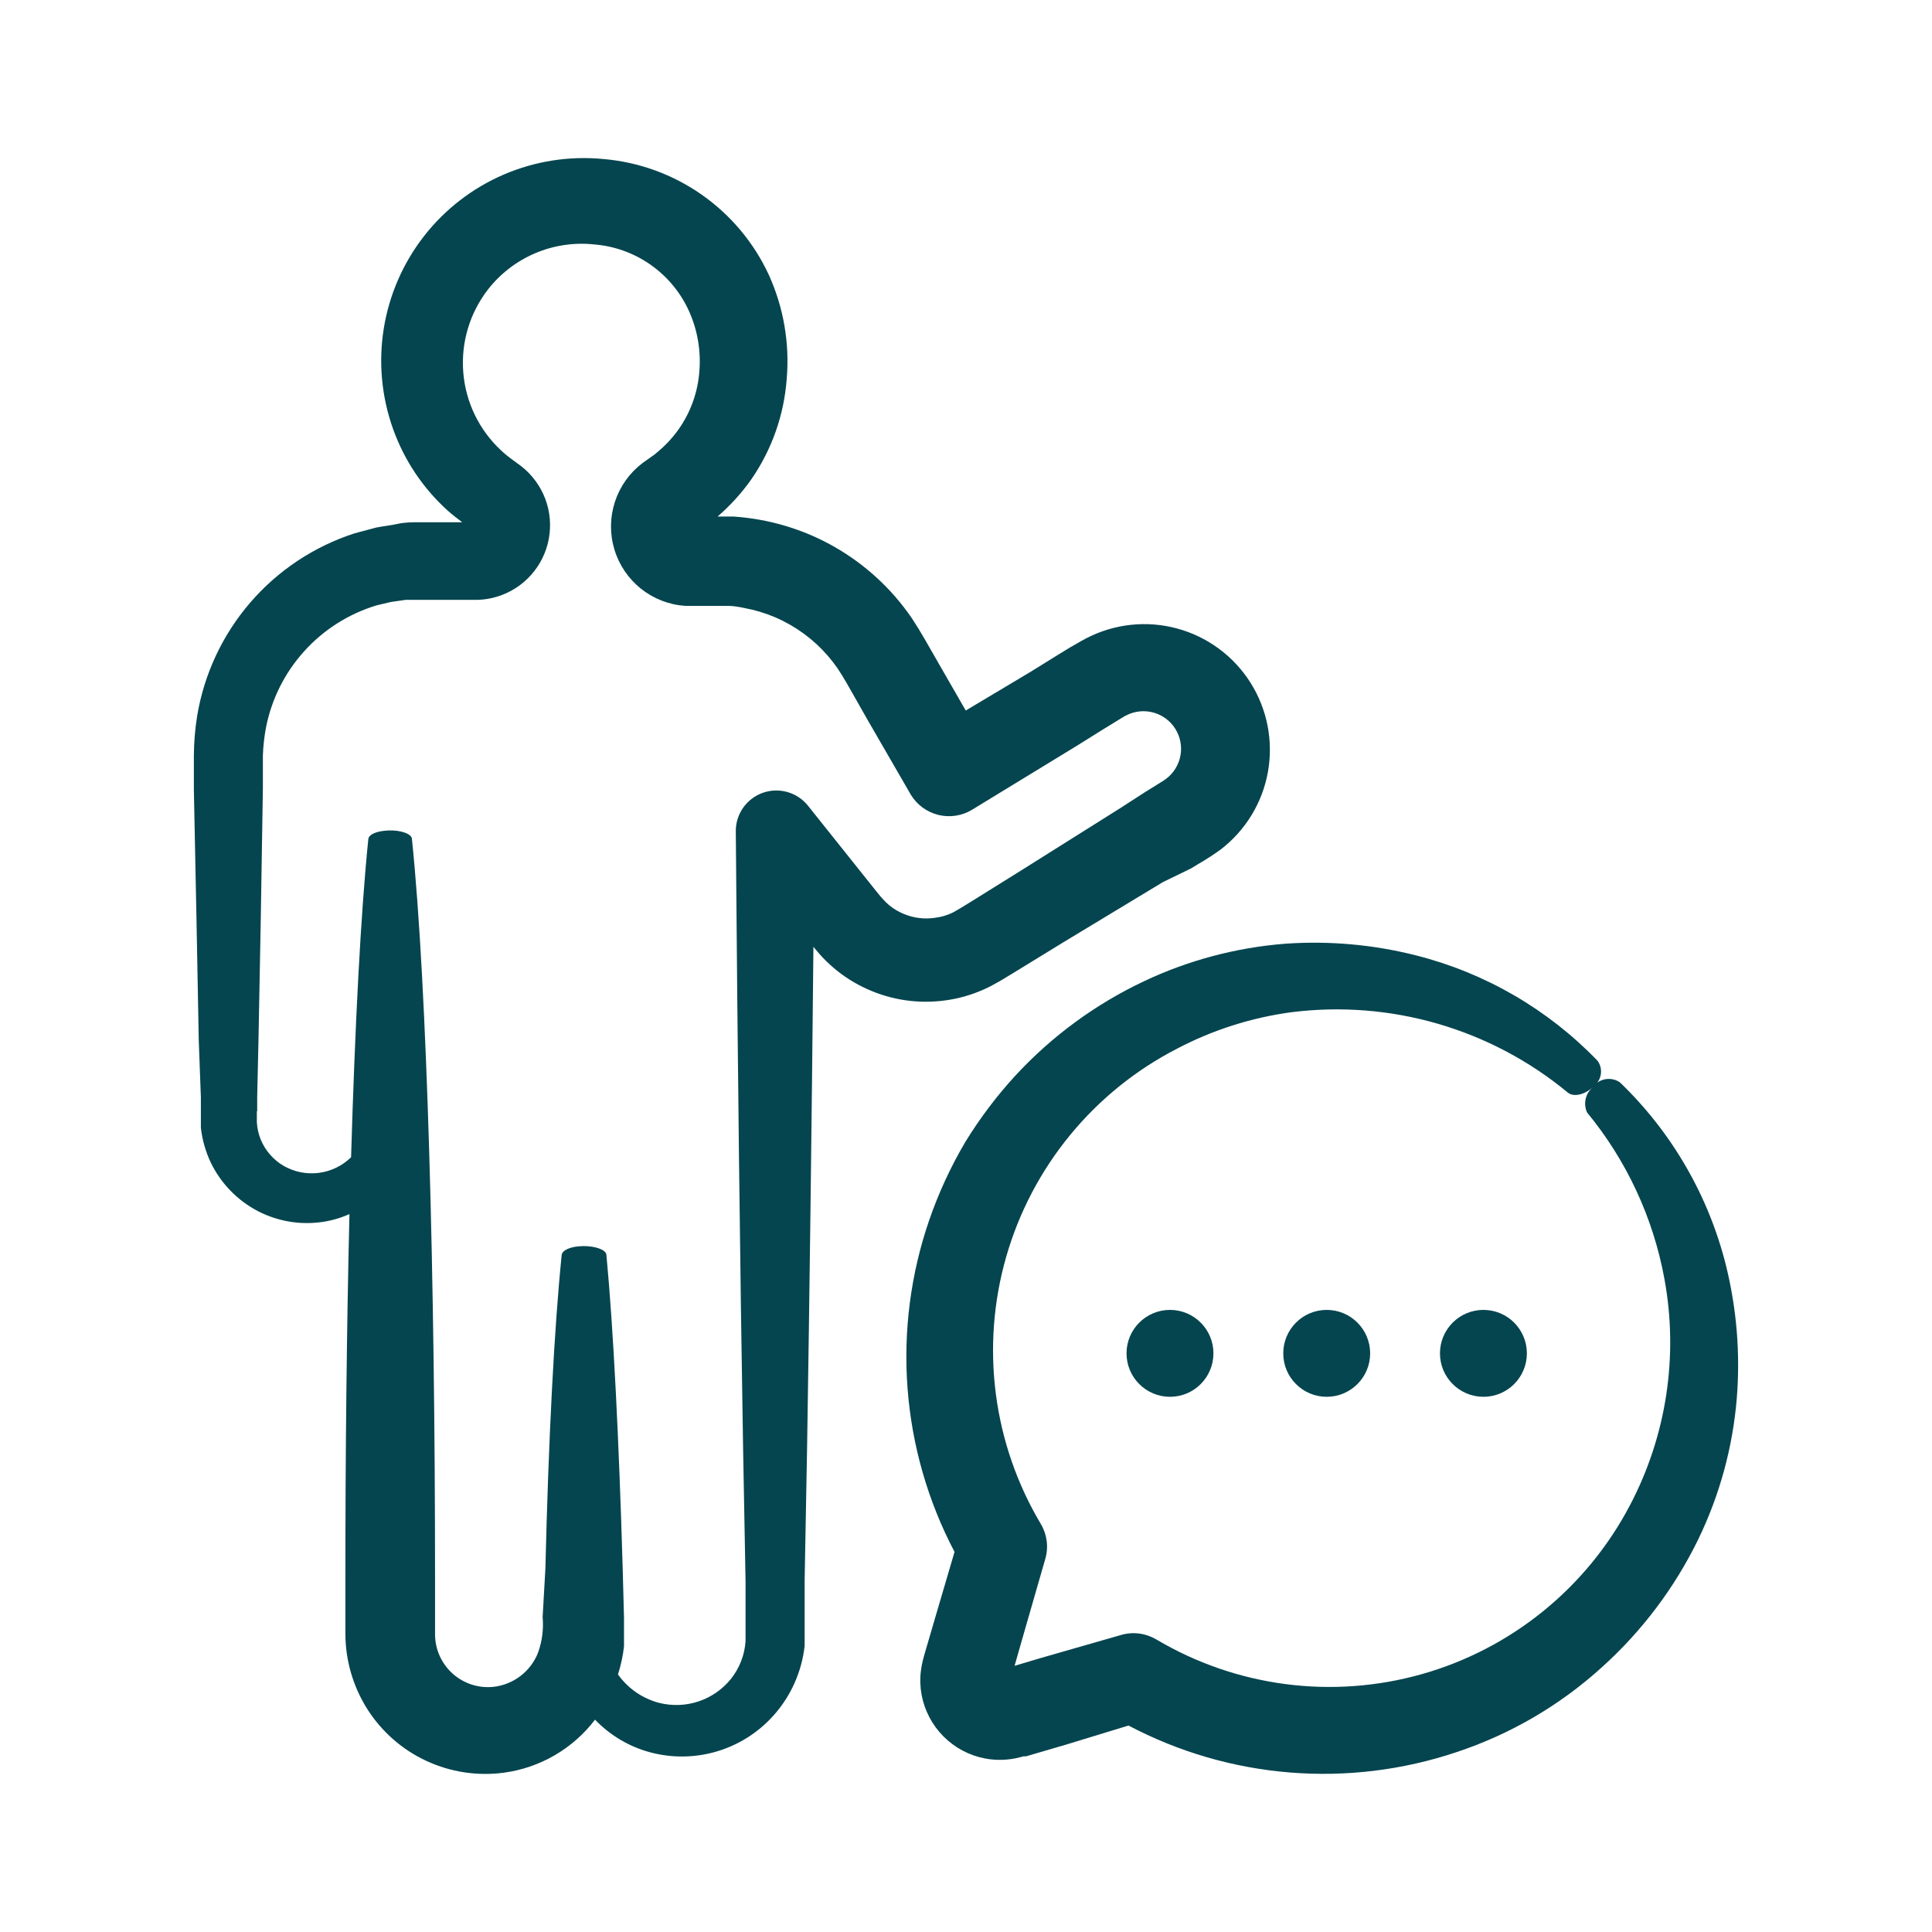
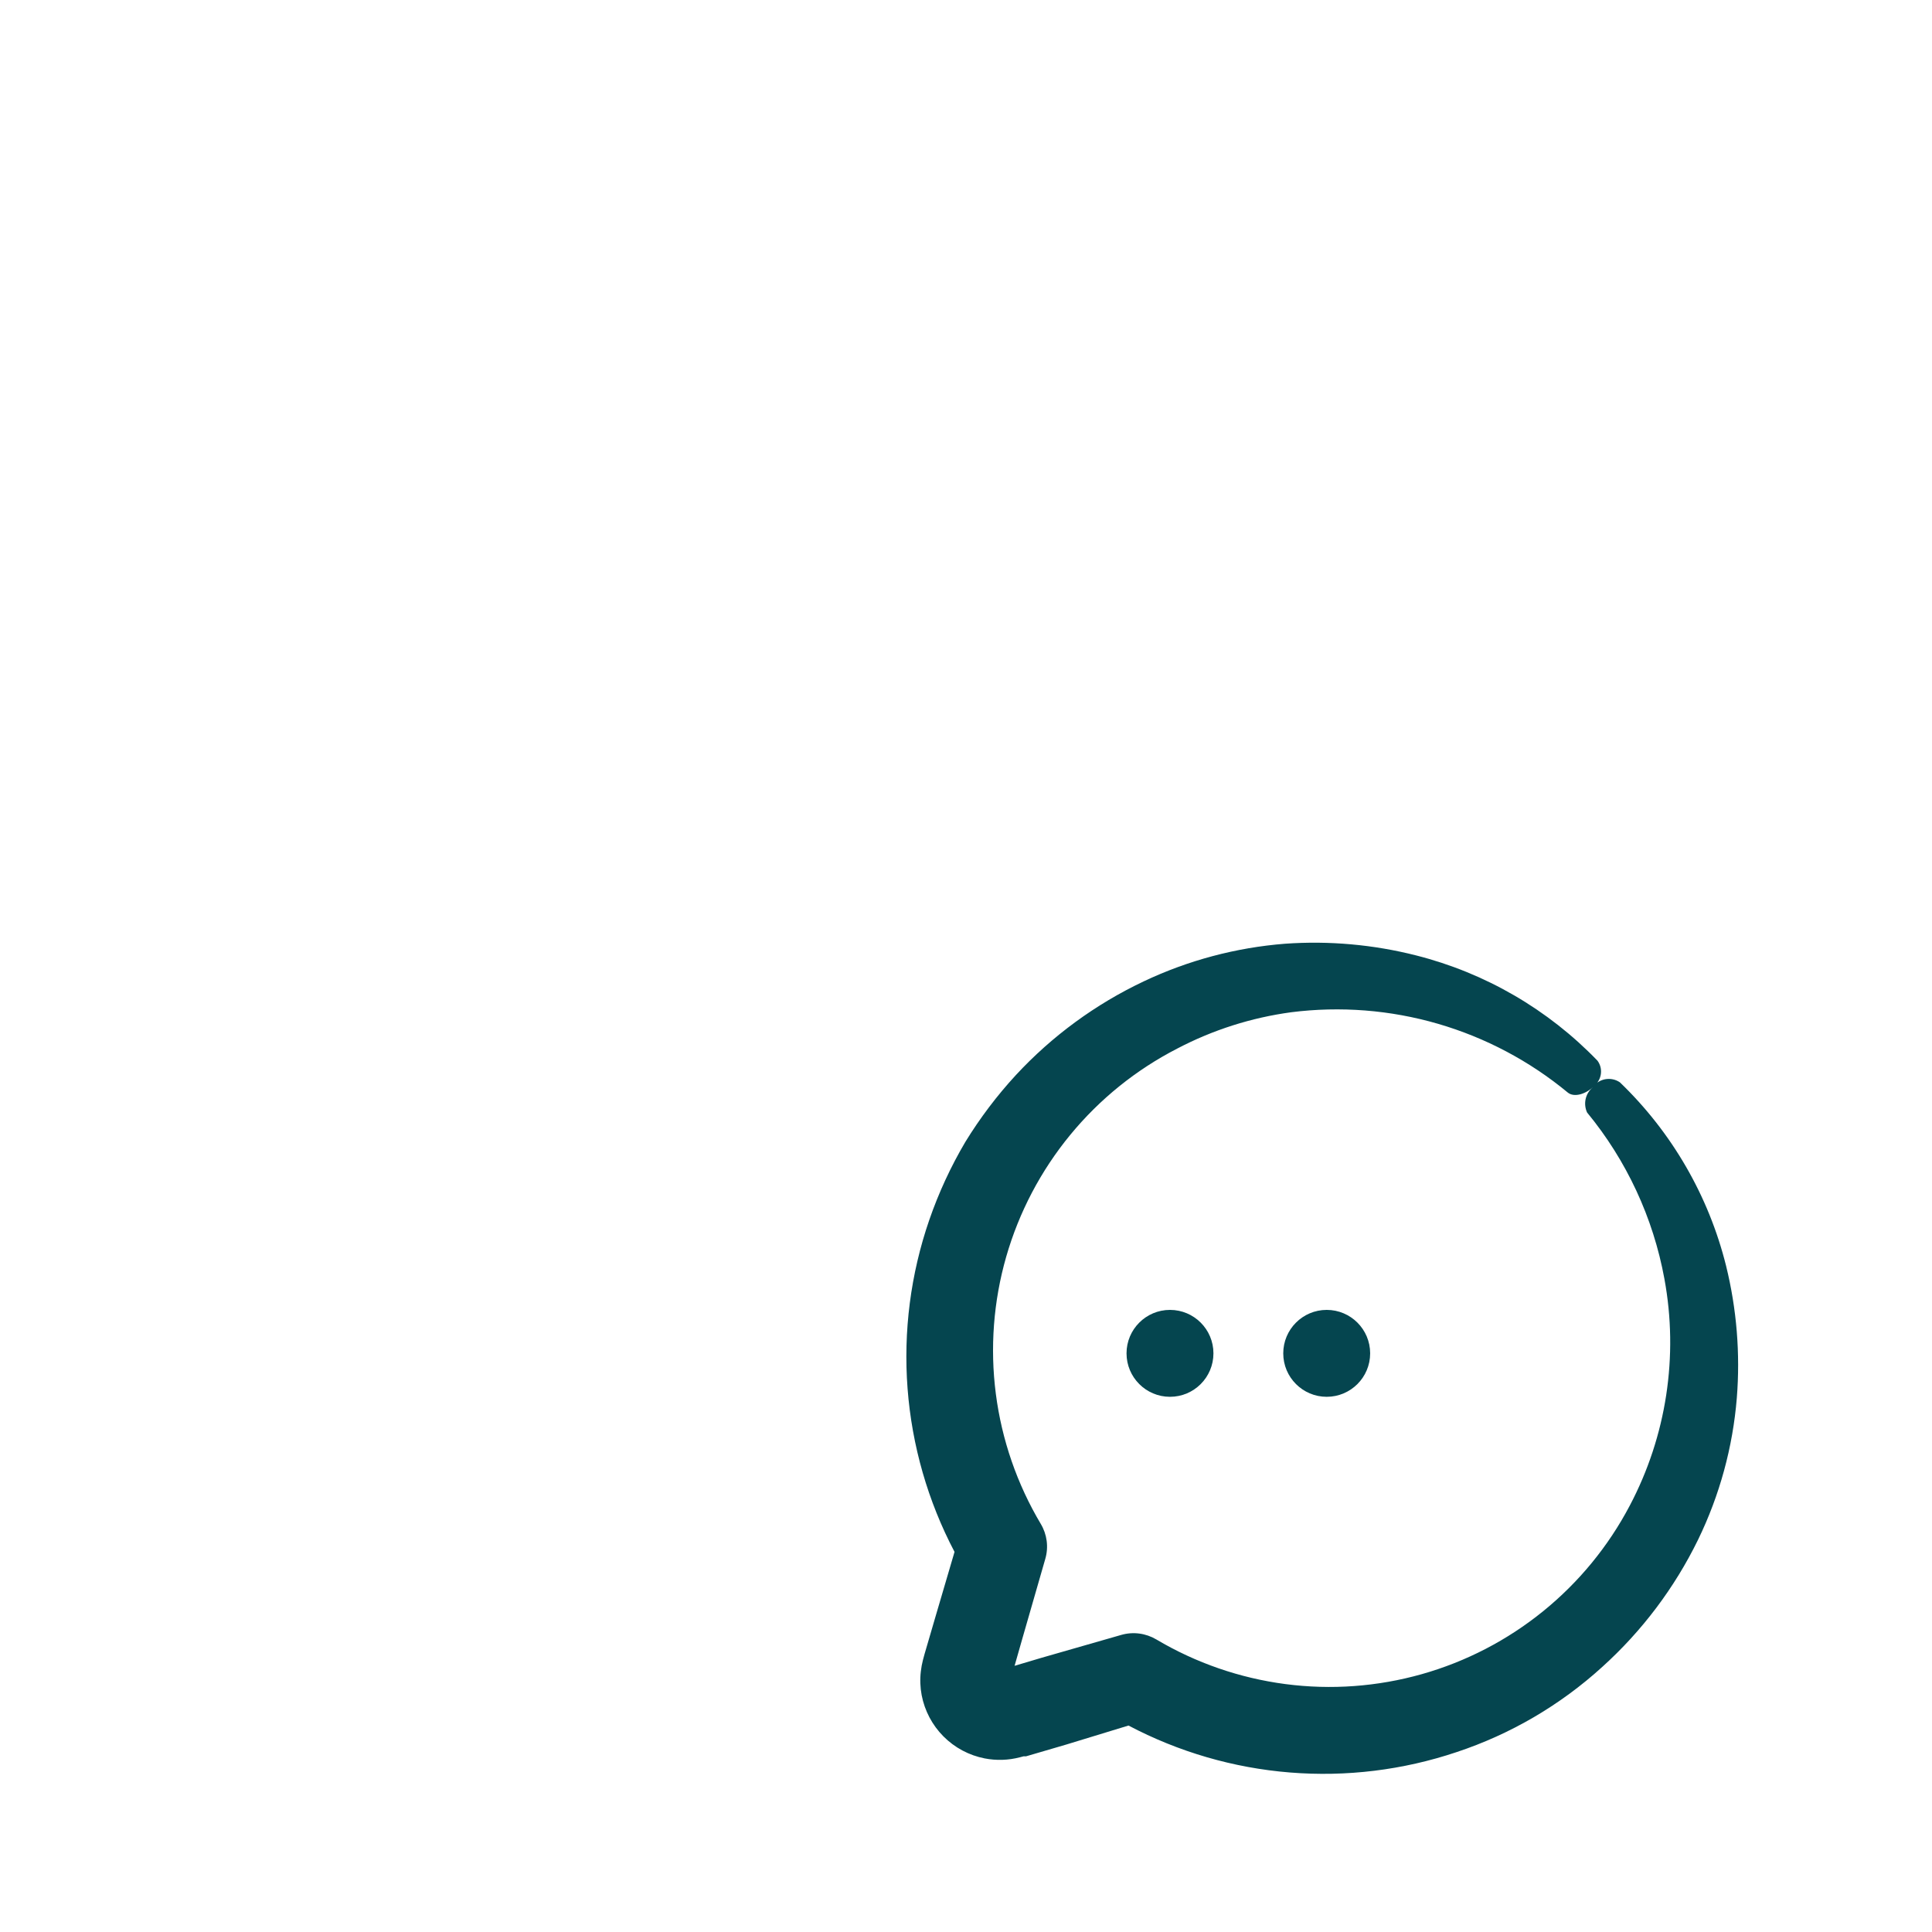
<svg xmlns="http://www.w3.org/2000/svg" width="110" height="110" viewBox="0 0 110 110" fill="none">
-   <path d="M11.187 52.333L11.316 59.227L11.437 62.479V63.276V63.684V64.212C11.515 64.899 11.706 65.569 12.002 66.195C12.582 67.391 13.535 68.366 14.717 68.974C15.831 69.542 17.093 69.752 18.331 69.576C18.871 69.5 19.399 69.347 19.896 69.123C19.739 75.609 19.665 82.715 19.665 89.841V92.991C19.663 94.527 20.1 96.031 20.925 97.327C21.74 98.602 22.901 99.619 24.273 100.257C25.645 100.895 27.171 101.129 28.671 100.932C29.695 100.796 30.683 100.46 31.576 99.941C32.47 99.423 33.252 98.733 33.878 97.911C34.669 98.734 35.653 99.346 36.742 99.69C38.026 100.091 39.399 100.113 40.696 99.753C41.992 99.393 43.158 98.666 44.052 97.661C45.035 96.557 45.651 95.174 45.813 93.704V93.139V92.676V91.749V89.961L45.952 82.437C46.091 73.848 46.211 64.239 46.313 53.908L46.665 54.325C46.915 54.607 47.184 54.87 47.471 55.113C48.047 55.603 48.69 56.008 49.38 56.317C50.775 56.948 52.321 57.169 53.837 56.957C54.602 56.852 55.348 56.636 56.051 56.317C56.228 56.239 56.402 56.153 56.57 56.058L57.015 55.808L57.719 55.381L60.499 53.676L66.216 50.22L67.819 49.442C68.328 49.118 68.69 48.951 69.487 48.377C70.909 47.292 71.874 45.714 72.19 43.953C72.506 42.193 72.151 40.377 71.195 38.865C70.239 37.353 68.752 36.255 67.025 35.785C65.299 35.316 63.46 35.511 61.87 36.331C61.407 36.572 61.222 36.702 60.944 36.85L60.202 37.304L58.711 38.23L54.986 40.454L53.855 38.49L52.642 36.377C52.465 36.062 52.169 35.581 51.9 35.173C51.614 34.758 51.304 34.359 50.974 33.977C49.651 32.455 48 31.251 46.146 30.457C45.221 30.063 44.254 29.774 43.265 29.595C42.771 29.507 42.273 29.445 41.773 29.41H41.022H40.855C41.578 28.786 42.222 28.076 42.773 27.297C43.947 25.6 44.644 23.619 44.793 21.561C44.964 19.536 44.613 17.501 43.774 15.65C42.924 13.816 41.604 12.239 39.947 11.08C38.29 9.921 36.356 9.222 34.342 9.053C32.408 8.867 30.458 9.173 28.674 9.942C26.89 10.711 25.329 11.918 24.136 13.451C22.943 14.984 22.157 16.794 21.849 18.712C21.542 20.631 21.725 22.596 22.38 24.425C23.014 26.2 24.077 27.791 25.474 29.057C25.743 29.298 26.03 29.521 26.317 29.734H25.011C24.64 29.734 24.335 29.734 23.908 29.734C23.482 29.734 23.065 29.734 22.648 29.826C22.231 29.919 21.814 29.956 21.407 30.04L20.193 30.364C17.887 31.108 15.831 32.473 14.248 34.308C12.666 36.144 11.62 38.379 11.224 40.769C11.103 41.523 11.041 42.285 11.038 43.049V44.967L11.187 52.333ZM14.643 63.276V62.479L14.717 59.227L14.847 52.333L14.967 44.92V43.012C14.987 42.48 15.046 41.95 15.143 41.427C15.461 39.805 16.214 38.301 17.323 37.075C18.431 35.849 19.853 34.948 21.434 34.469L22.25 34.274L23.093 34.154C23.371 34.154 23.658 34.154 23.945 34.154C24.233 34.154 24.631 34.154 24.974 34.154H27.198C27.972 34.13 28.725 33.894 29.375 33.474C30.025 33.053 30.549 32.463 30.888 31.767C31.227 31.071 31.37 30.295 31.301 29.524C31.232 28.752 30.954 28.014 30.496 27.39C30.264 27.073 29.99 26.789 29.681 26.546L29.162 26.166C28.938 26.004 28.724 25.828 28.523 25.638C27.279 24.48 26.514 22.899 26.377 21.205C26.24 19.511 26.741 17.827 27.782 16.484C28.489 15.577 29.415 14.865 30.474 14.416C31.533 13.967 32.688 13.795 33.832 13.917C34.991 14.009 36.104 14.412 37.054 15.082C38.005 15.752 38.758 16.665 39.234 17.725C39.716 18.8 39.916 19.98 39.818 21.154C39.73 22.329 39.327 23.459 38.65 24.425C38.313 24.904 37.914 25.337 37.464 25.712C37.353 25.805 37.242 25.907 37.121 25.981L36.575 26.37C35.841 26.929 35.295 27.698 35.01 28.575C34.725 29.451 34.714 30.394 34.979 31.277C35.244 32.161 35.772 32.942 36.492 33.517C37.213 34.092 38.092 34.434 39.012 34.496H40.985H41.449C41.754 34.496 42.069 34.552 42.375 34.617C42.986 34.73 43.583 34.91 44.154 35.154C45.295 35.649 46.312 36.393 47.128 37.332C47.33 37.566 47.518 37.81 47.694 38.064C47.87 38.332 48.009 38.546 48.231 38.935L49.426 41.038L51.863 45.254C52.037 45.539 52.265 45.787 52.535 45.983C52.805 46.18 53.111 46.322 53.435 46.4C53.759 46.478 54.096 46.492 54.426 46.44C54.755 46.388 55.072 46.271 55.356 46.097L61.305 42.465L62.788 41.538L63.529 41.084C63.77 40.936 64.066 40.751 64.122 40.732C64.597 40.486 65.148 40.428 65.665 40.568C66.182 40.708 66.627 41.037 66.913 41.49C67.2 41.942 67.306 42.486 67.211 43.013C67.116 43.54 66.827 44.012 66.401 44.337C66.29 44.429 65.66 44.809 65.215 45.087L63.779 46.014L58.136 49.562L55.356 51.295L54.661 51.721L54.402 51.87C54.337 51.911 54.269 51.949 54.198 51.981C53.905 52.117 53.592 52.208 53.272 52.25C52.644 52.352 52.001 52.272 51.418 52.018C51.131 51.897 50.862 51.734 50.622 51.536C50.502 51.436 50.391 51.328 50.288 51.212L50.13 51.036L49.88 50.73L45.989 45.856C45.687 45.487 45.279 45.219 44.82 45.092C44.361 44.964 43.873 44.981 43.424 45.141C42.975 45.302 42.587 45.598 42.312 45.988C42.038 46.378 41.892 46.843 41.893 47.32C41.995 60.209 42.134 72.115 42.31 82.53L42.449 90.054V91.842C42.449 92.398 42.449 93.121 42.449 93.436C42.398 94.228 42.103 94.985 41.606 95.604C41.127 96.193 40.489 96.633 39.769 96.872C39.049 97.112 38.275 97.141 37.538 96.957C36.587 96.711 35.753 96.137 35.185 95.335C35.351 94.817 35.466 94.283 35.528 93.742C35.528 92.963 35.528 92.593 35.528 92.102L35.454 89.322C35.24 81.956 34.925 75.655 34.527 71.457C34.527 71.161 33.878 70.929 33.165 70.948C32.452 70.966 32.007 71.189 31.979 71.457C31.553 75.646 31.228 81.956 31.052 89.322L30.895 92.064C30.957 92.752 30.868 93.444 30.635 94.094C30.431 94.616 30.089 95.073 29.645 95.415C29.201 95.758 28.672 95.974 28.115 96.04C27.689 96.087 27.259 96.043 26.851 95.911C26.444 95.779 26.069 95.561 25.753 95.272C25.436 94.984 25.185 94.631 25.015 94.238C24.846 93.844 24.762 93.419 24.77 92.991V89.841C24.77 72.996 24.325 56.16 23.454 47.774C23.454 47.478 22.815 47.255 22.12 47.283C21.425 47.311 20.999 47.515 20.971 47.774C20.536 52.018 20.211 58.421 19.989 65.889C19.488 66.38 18.839 66.693 18.143 66.78C17.447 66.867 16.741 66.723 16.134 66.371C15.557 66.028 15.105 65.508 14.847 64.888C14.72 64.575 14.645 64.243 14.624 63.906V63.267L14.643 63.276Z" fill="#05454F" />
  <path d="M57.84 61.21C56.762 62.38 55.8 63.653 54.967 65.009C54.134 66.418 53.445 67.908 52.91 69.456C51.847 72.538 51.426 75.805 51.673 79.056C51.92 82.306 52.83 85.472 54.347 88.358L53.309 91.888L52.642 94.168L52.549 94.511C52.494 94.724 52.454 94.941 52.429 95.159C52.375 95.61 52.391 96.066 52.475 96.512C52.645 97.402 53.077 98.221 53.716 98.863C54.355 99.506 55.172 99.942 56.061 100.116C56.727 100.246 57.414 100.224 58.071 100.052L58.285 99.996H58.423L60.703 99.329L64.252 98.245C67.102 99.749 70.228 100.659 73.441 100.918C76.654 101.178 79.886 100.782 82.941 99.755C86.01 98.736 88.832 97.085 91.224 94.909C93.489 92.865 95.342 90.405 96.682 87.663C97.911 85.133 98.659 82.397 98.887 79.593C99.088 77.068 98.882 74.528 98.275 72.069C97.284 68.09 95.19 64.47 92.234 61.627C92.112 61.542 91.975 61.483 91.83 61.453C91.685 61.422 91.535 61.421 91.389 61.448C91.244 61.476 91.105 61.532 90.981 61.613C90.858 61.695 90.751 61.8 90.668 61.923C90.47 62.094 90.333 62.325 90.278 62.581C90.223 62.837 90.253 63.103 90.362 63.341C92.611 66.072 94.126 69.331 94.764 72.81C95.577 77.215 94.881 81.766 92.79 85.727C91.57 88.045 89.891 90.091 87.855 91.74C85.819 93.39 83.469 94.608 80.948 95.32C78.427 96.032 75.787 96.225 73.189 95.885C70.591 95.545 68.089 94.68 65.836 93.343C65.539 93.167 65.209 93.053 64.867 93.008C64.524 92.963 64.176 92.989 63.844 93.084L59.294 94.39L57.766 94.844L58.21 93.288L59.517 88.747C59.612 88.417 59.638 88.07 59.593 87.729C59.548 87.388 59.434 87.06 59.257 86.764C57.908 84.497 57.037 81.978 56.699 79.361C56.361 76.745 56.562 74.086 57.29 71.55C58.019 69.015 59.259 66.655 60.934 64.617C62.609 62.578 64.684 60.905 67.031 59.699C69.057 58.638 71.252 57.939 73.517 57.633C76.316 57.279 79.158 57.502 81.868 58.289C84.577 59.077 87.096 60.411 89.269 62.21C89.63 62.498 90.325 62.303 90.798 61.793C90.995 61.623 91.121 61.384 91.15 61.125C91.18 60.865 91.11 60.605 90.956 60.394C88.142 57.472 84.566 55.395 80.633 54.399C78.196 53.78 75.674 53.554 73.165 53.732C70.377 53.951 67.651 54.676 65.123 55.873C62.377 57.171 59.905 58.982 57.84 61.21Z" fill="#05454F" />
  <path d="M75.537 79.528C76.903 79.528 78.011 78.42 78.011 77.054C78.011 75.688 76.903 74.58 75.537 74.58C74.171 74.58 73.063 75.688 73.063 77.054C73.063 78.42 74.171 79.528 75.537 79.528Z" fill="#05454F" />
-   <path d="M84.46 79.528C85.827 79.528 86.934 78.42 86.934 77.054C86.934 75.688 85.827 74.58 84.46 74.58C83.094 74.58 81.986 75.688 81.986 77.054C81.986 78.42 83.094 79.528 84.46 79.528Z" fill="#05454F" />
  <path d="M66.614 79.528C67.981 79.528 69.088 78.42 69.088 77.054C69.088 75.688 67.981 74.58 66.614 74.58C65.248 74.58 64.14 75.688 64.14 77.054C64.14 78.42 65.248 79.528 66.614 79.528Z" fill="#05454F" />
</svg>